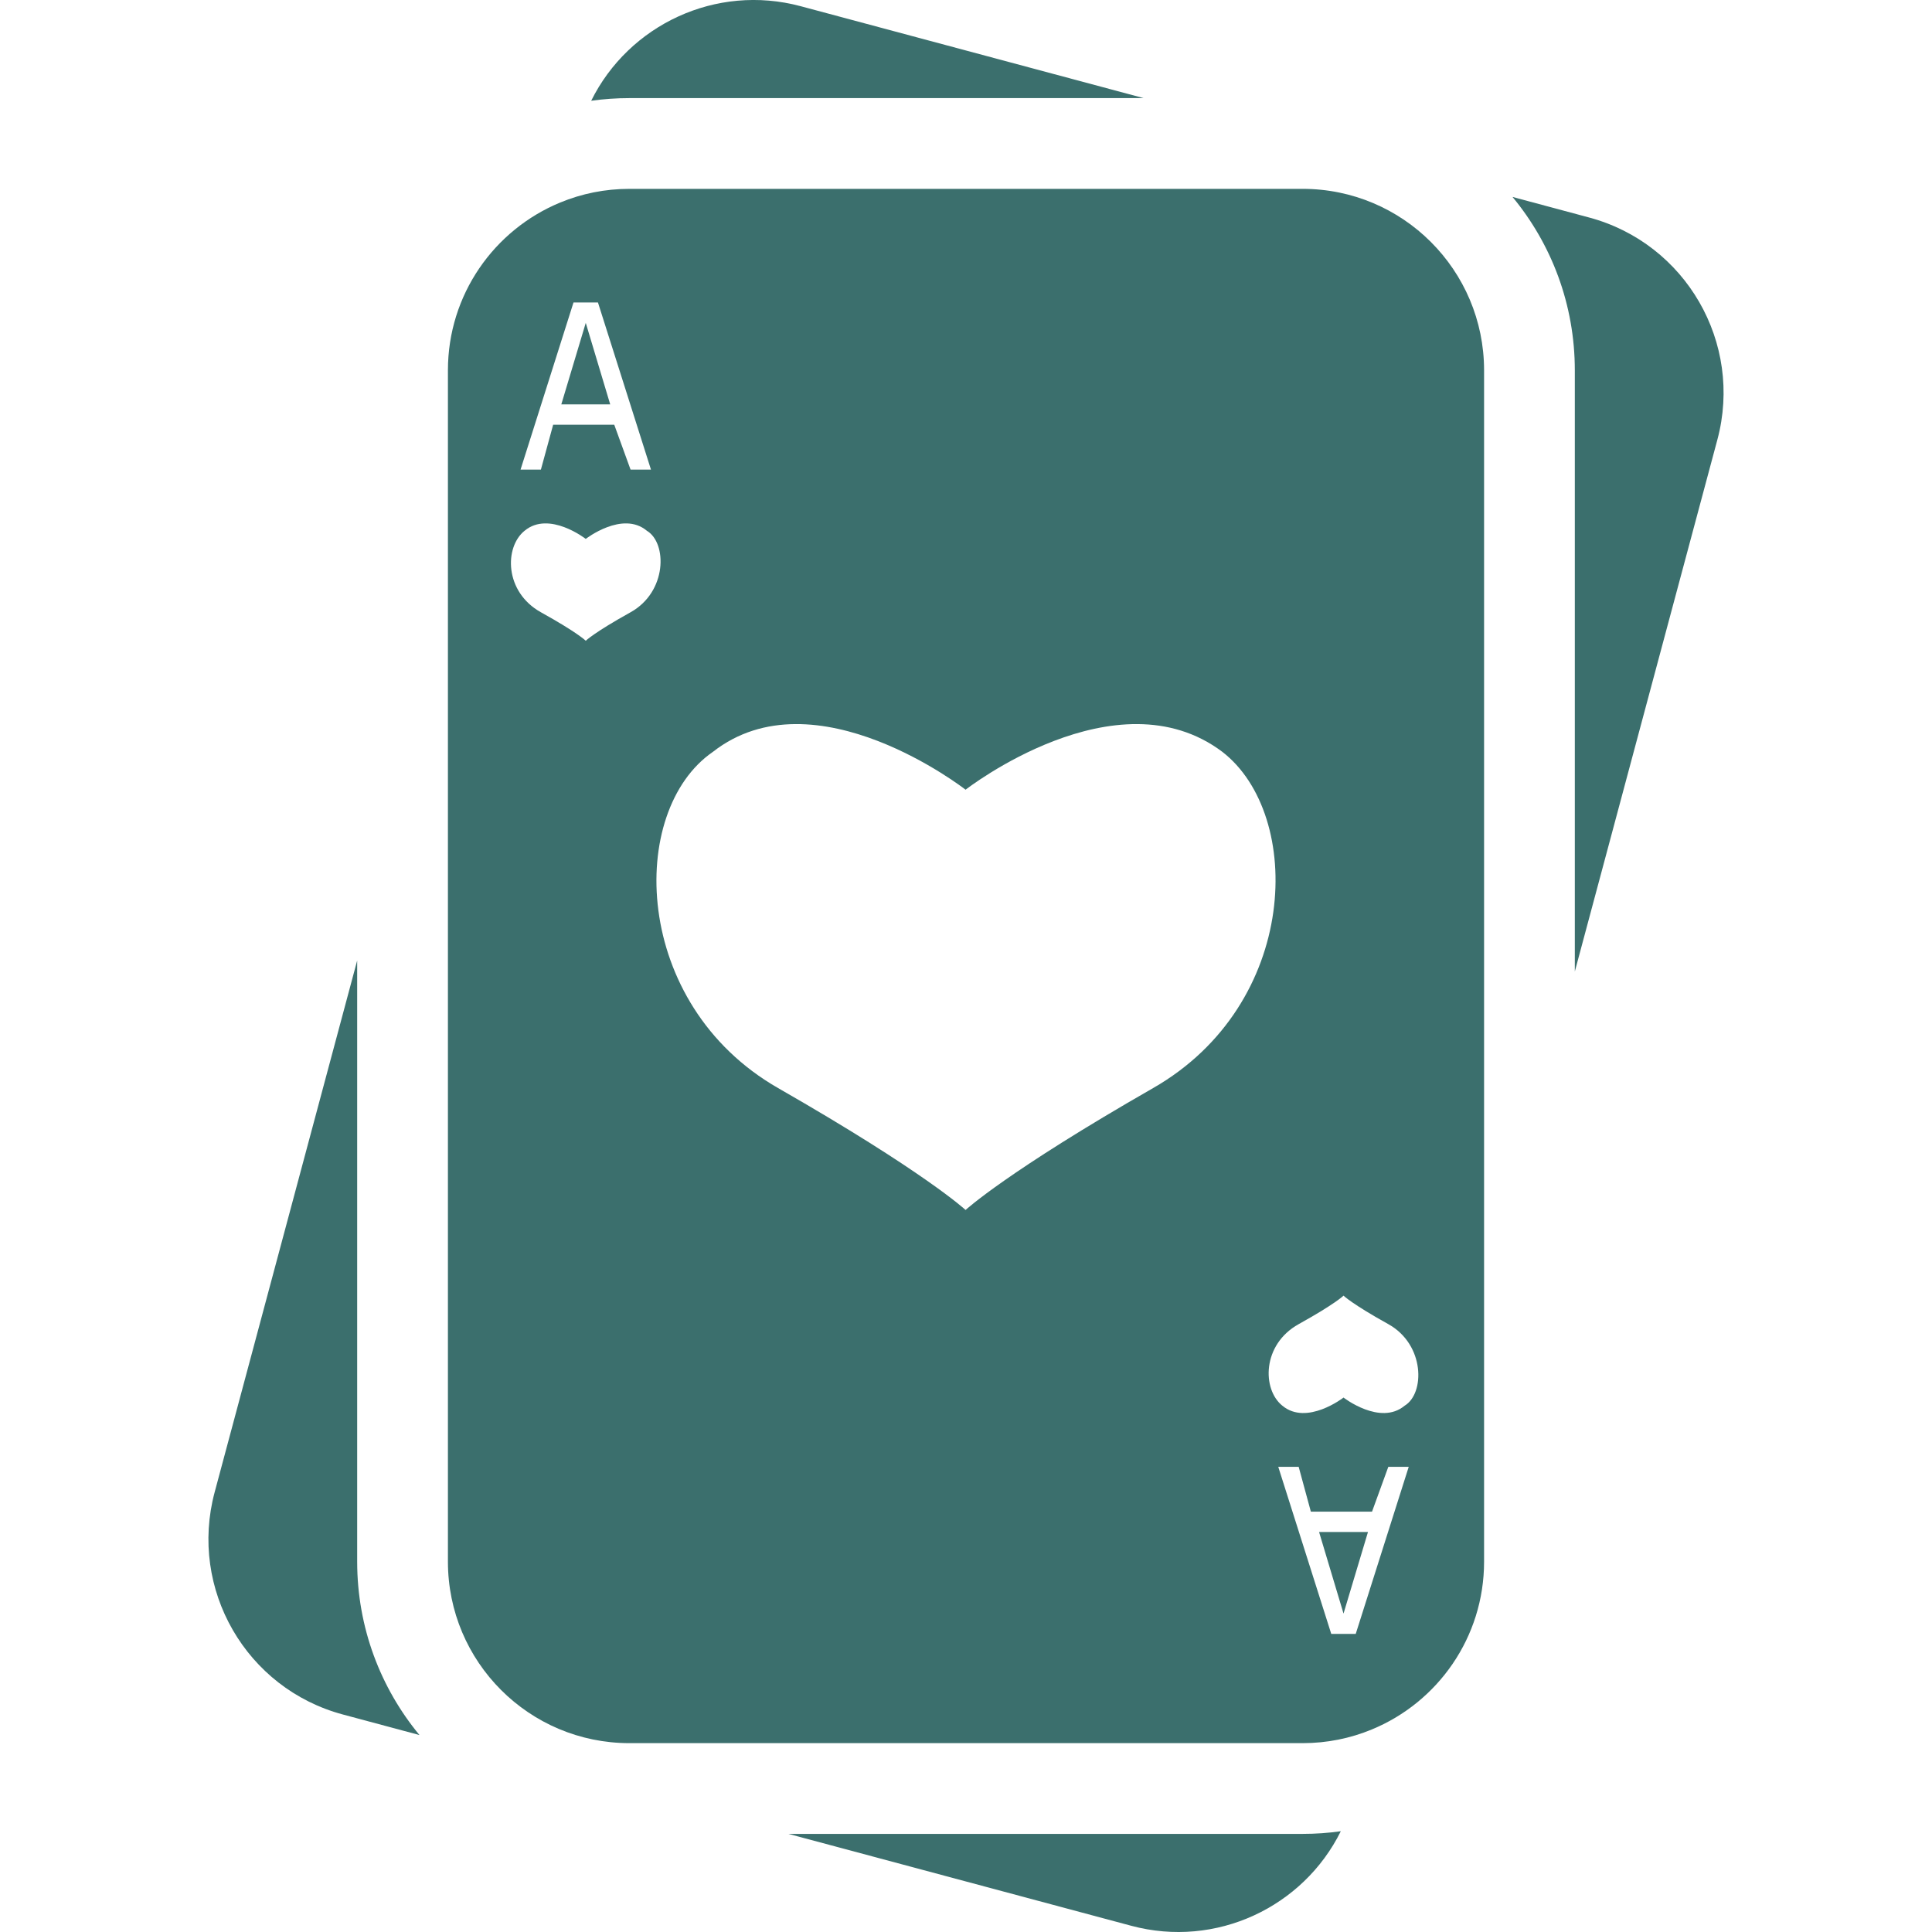
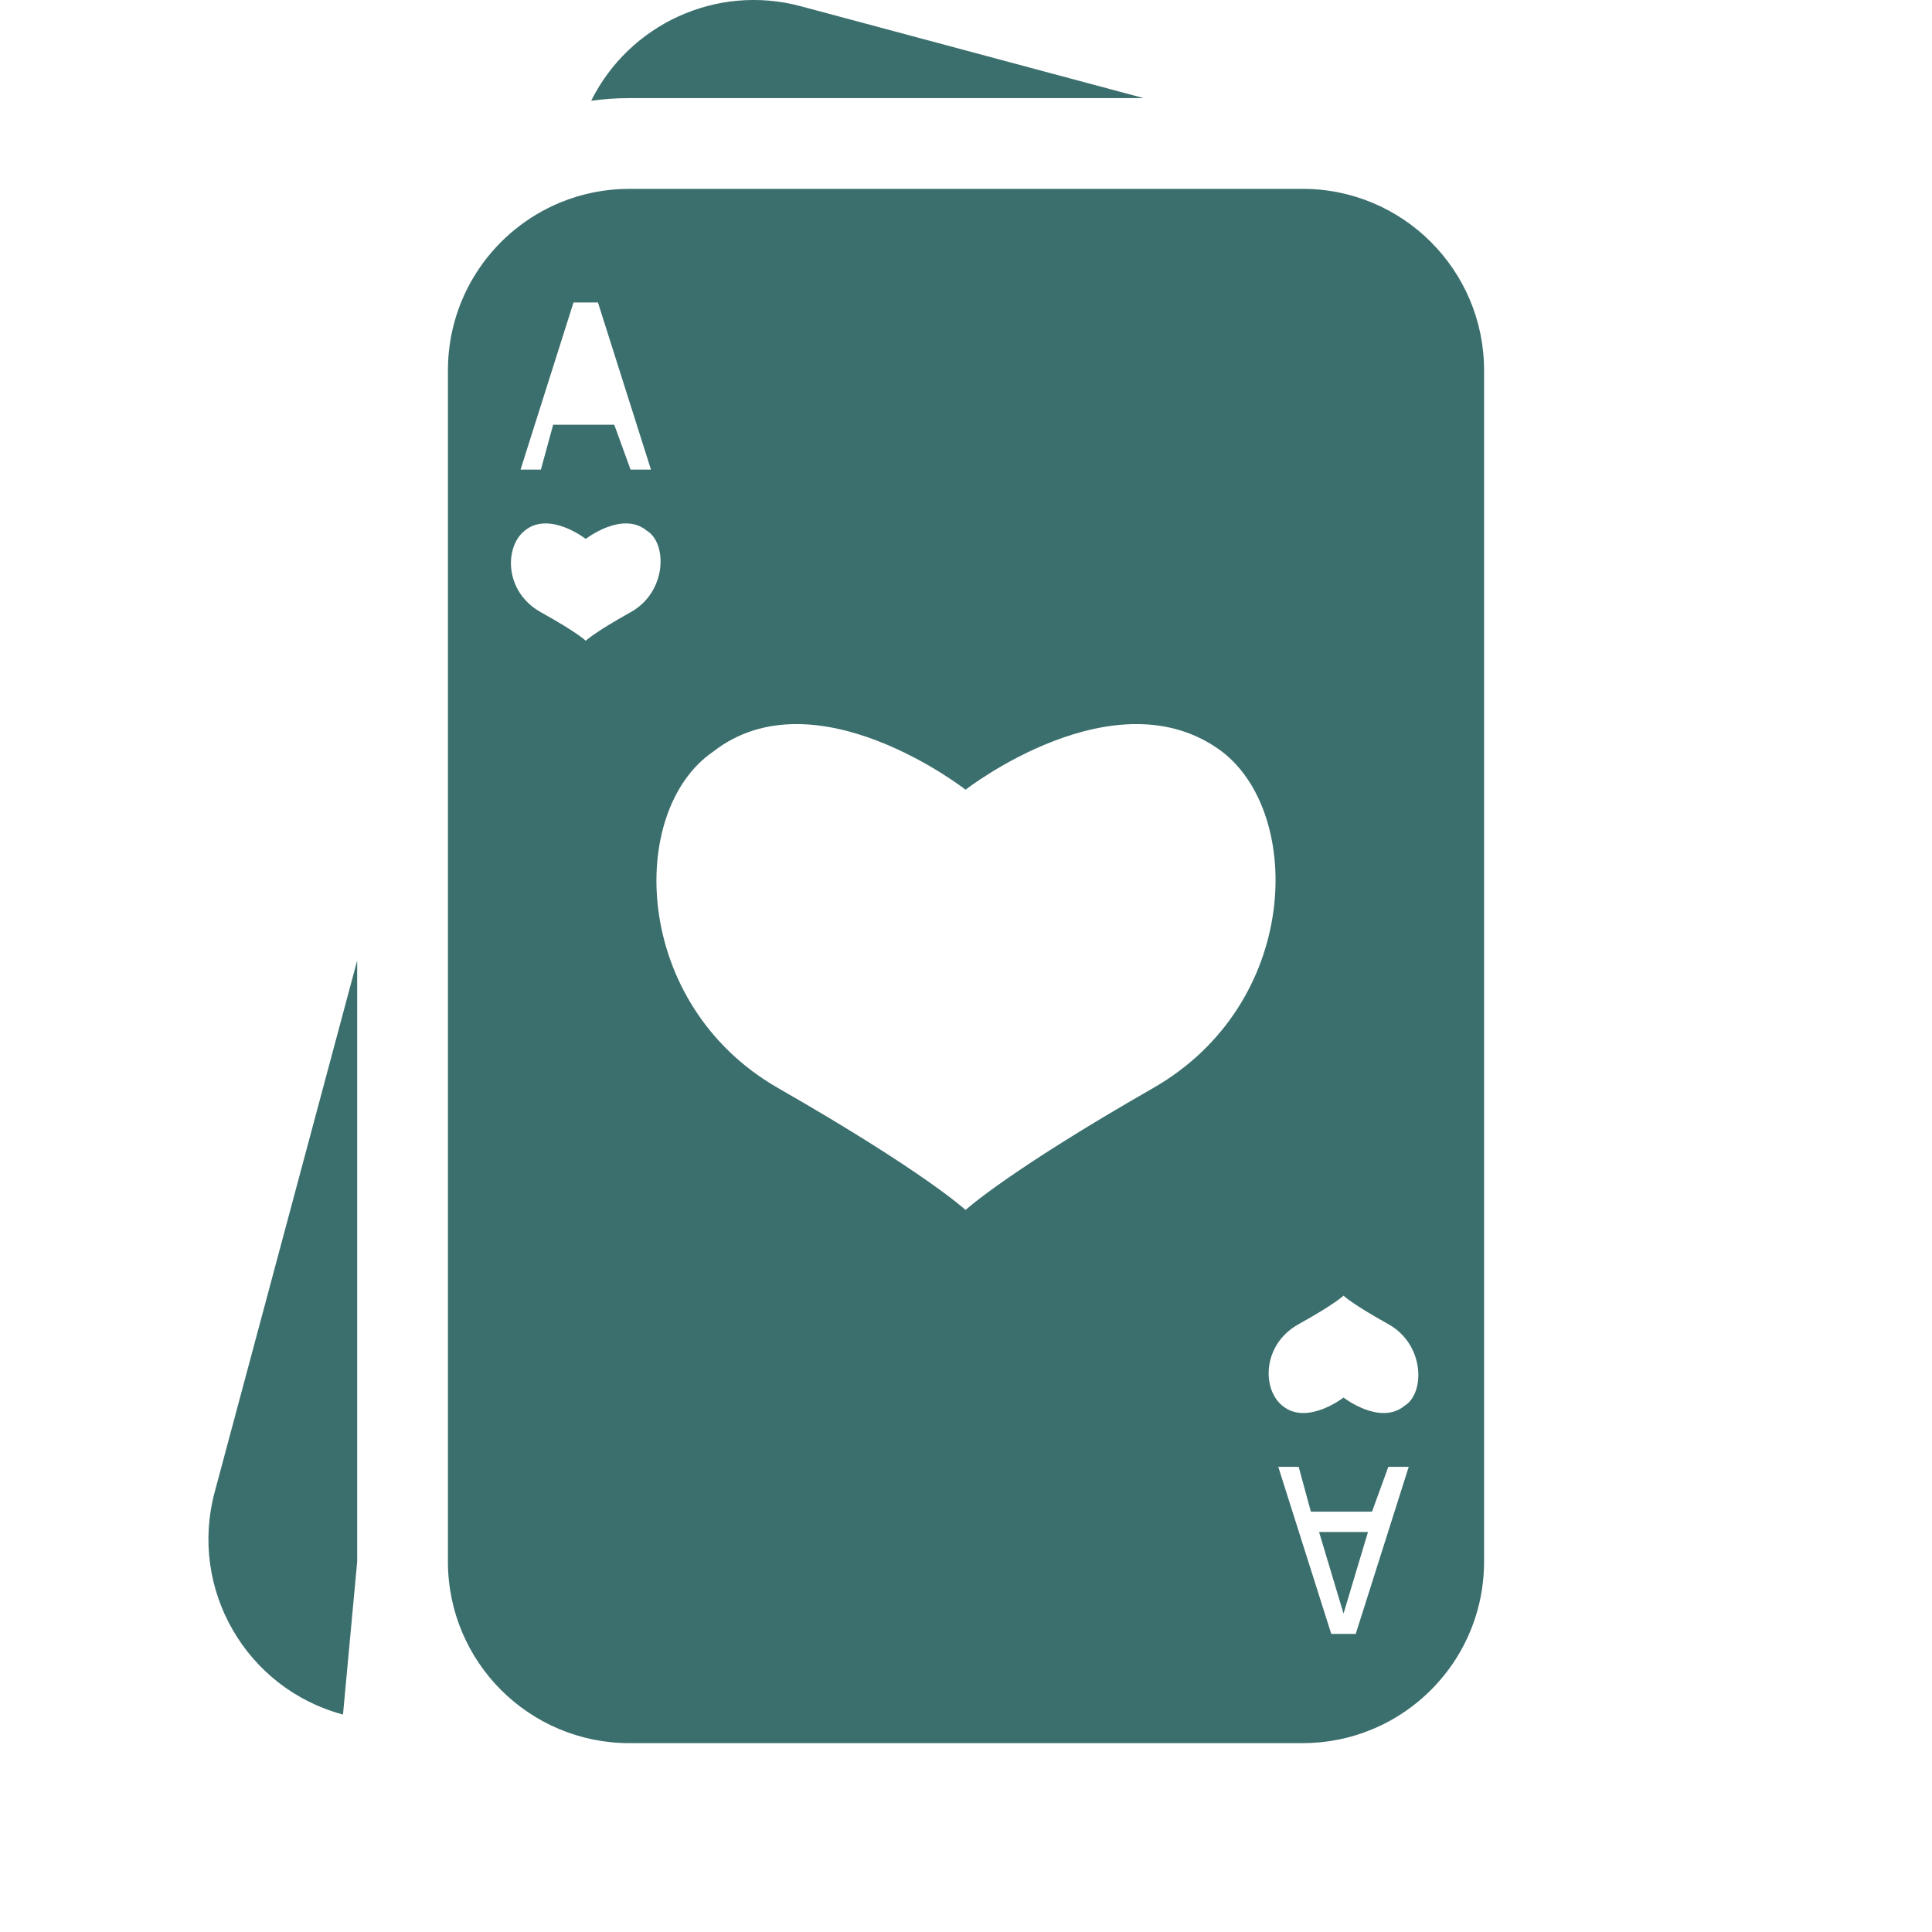
<svg xmlns="http://www.w3.org/2000/svg" width="32" height="32" viewBox="0 0 32 32" fill="none">
  <path d="M9.792 1.669C9.999 1.64 10.21 1.625 10.425 1.625H18.942L13.263 0.103C11.856 -0.274 10.415 0.412 9.792 1.669Z" fill="#3B6F6D" />
-   <path d="M9.297 6.698L9.702 5.348L10.107 6.698H9.297Z" fill="#3B6F6D" />
  <path d="M21.848 25.375L22.253 26.726L22.658 25.375H21.848Z" fill="#3B6F6D" />
  <path fill-rule="evenodd" clip-rule="evenodd" d="M7.419 6.134C7.419 4.879 8.187 3.804 9.28 3.354C9.633 3.208 10.019 3.128 10.425 3.128H21.575C23.235 3.128 24.581 4.474 24.581 6.134V25.866C24.581 27.121 23.813 28.196 22.72 28.646C22.367 28.792 21.981 28.872 21.575 28.872H10.425C8.764 28.872 7.419 27.526 7.419 25.866V6.134ZM9.904 5.01L10.782 7.778H10.444L10.174 7.035H9.162L8.959 7.778H8.622L9.499 5.01H9.904ZM15.993 20.041C15.993 20.041 16.669 19.414 19.099 18.022C21.529 16.63 21.596 13.498 20.246 12.453C18.491 11.131 15.993 13.08 15.993 13.08C15.993 13.08 13.496 11.131 11.808 12.453C10.39 13.428 10.458 16.63 12.888 18.022C15.318 19.414 15.993 20.041 15.993 20.041ZM9.702 10.613C9.702 10.613 9.837 10.478 10.444 10.141C11.052 9.803 11.052 8.993 10.714 8.791C10.309 8.453 9.702 8.926 9.702 8.926C9.702 8.926 9.094 8.453 8.689 8.791C8.352 9.061 8.352 9.803 8.959 10.141C9.567 10.478 9.702 10.613 9.702 10.613ZM22.455 27.063L23.333 24.295H22.995L22.725 25.038H21.712L21.51 24.295H21.172L22.05 27.063H22.455ZM22.253 21.46C22.253 21.46 22.388 21.595 22.995 21.932C23.603 22.27 23.603 23.08 23.265 23.283C22.86 23.62 22.253 23.148 22.253 23.148C22.253 23.148 21.645 23.62 21.24 23.283C20.902 23.012 20.902 22.27 21.51 21.932C22.118 21.595 22.253 21.46 22.253 21.46Z" fill="#3B6F6D" />
-   <path d="M26.084 6.134C26.084 5.043 25.697 4.042 25.052 3.262L26.319 3.602C27.923 4.031 28.874 5.68 28.445 7.283L26.084 16.091V6.134Z" fill="#3B6F6D" />
-   <path d="M22.208 30.331C22.001 30.36 21.79 30.375 21.575 30.375H13.059L18.737 31.897C20.144 32.274 21.585 31.588 22.208 30.331Z" fill="#3B6F6D" />
-   <path d="M5.916 25.866C5.916 26.957 6.303 27.958 6.948 28.738L5.681 28.398C4.077 27.969 3.126 26.32 3.555 24.717L5.916 15.909V25.866Z" fill="#3B6F6D" />
+   <path d="M5.916 25.866L5.681 28.398C4.077 27.969 3.126 26.32 3.555 24.717L5.916 15.909V25.866Z" fill="#3B6F6D" />
</svg>